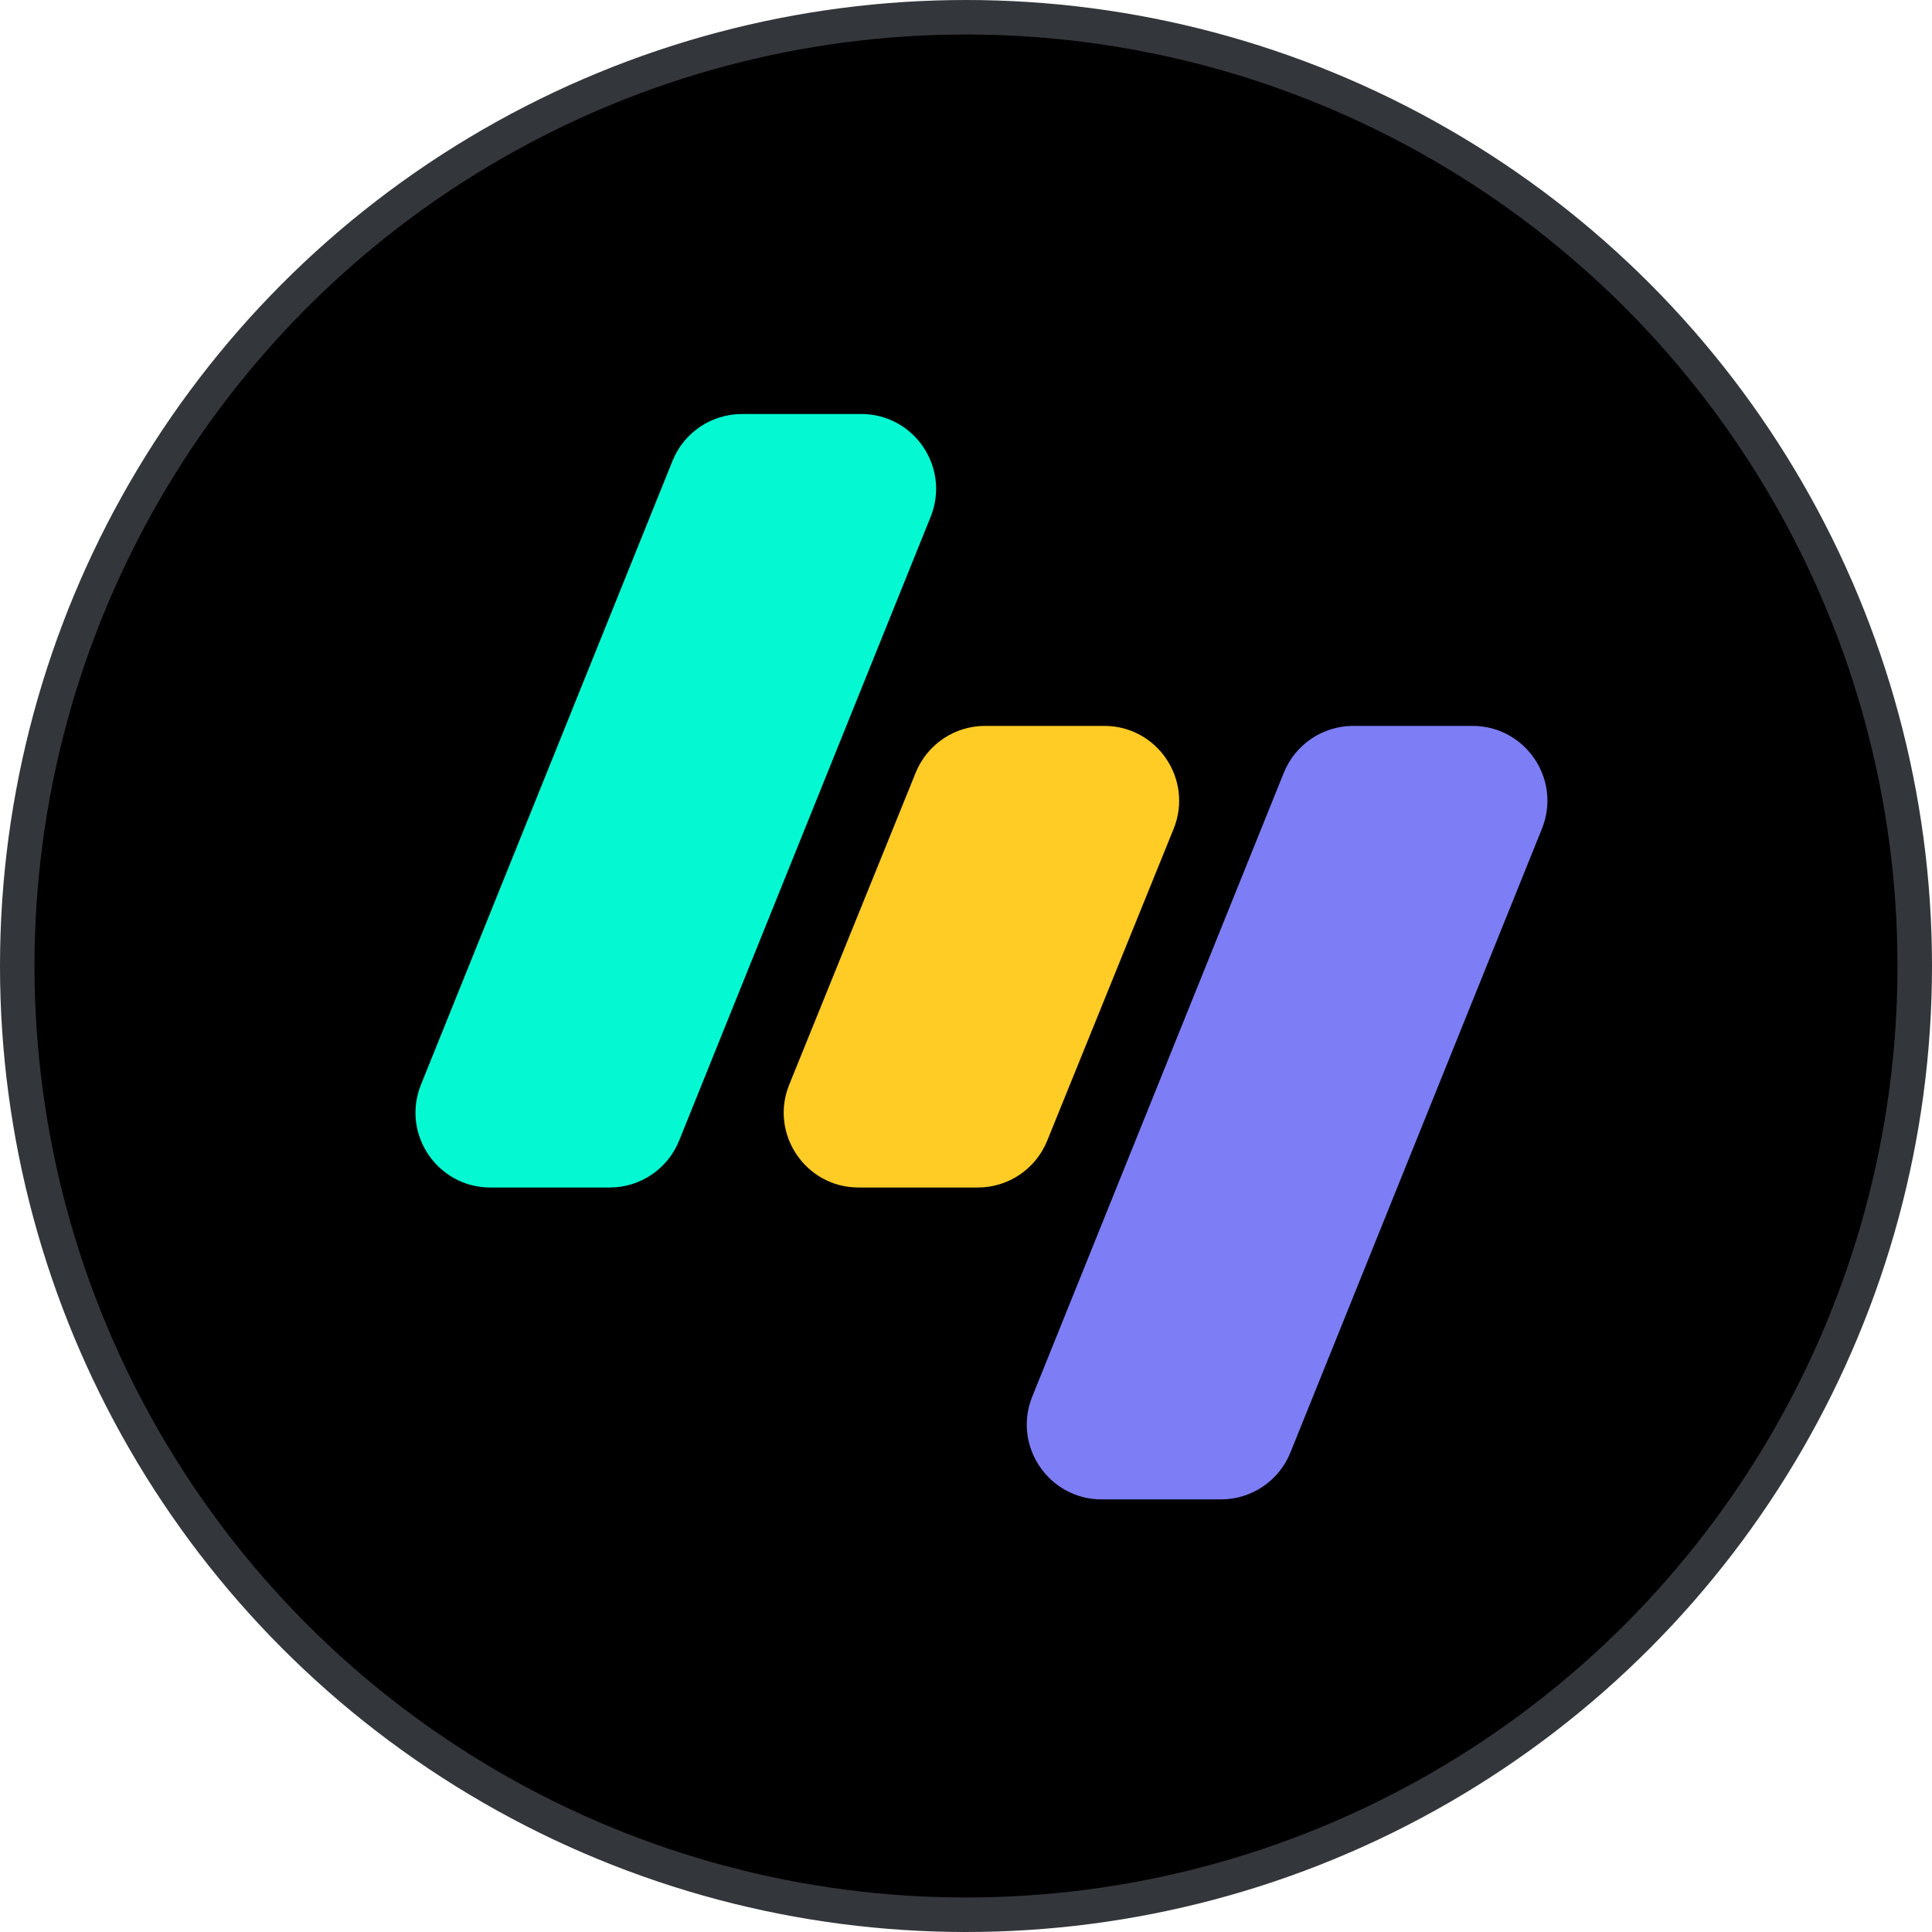
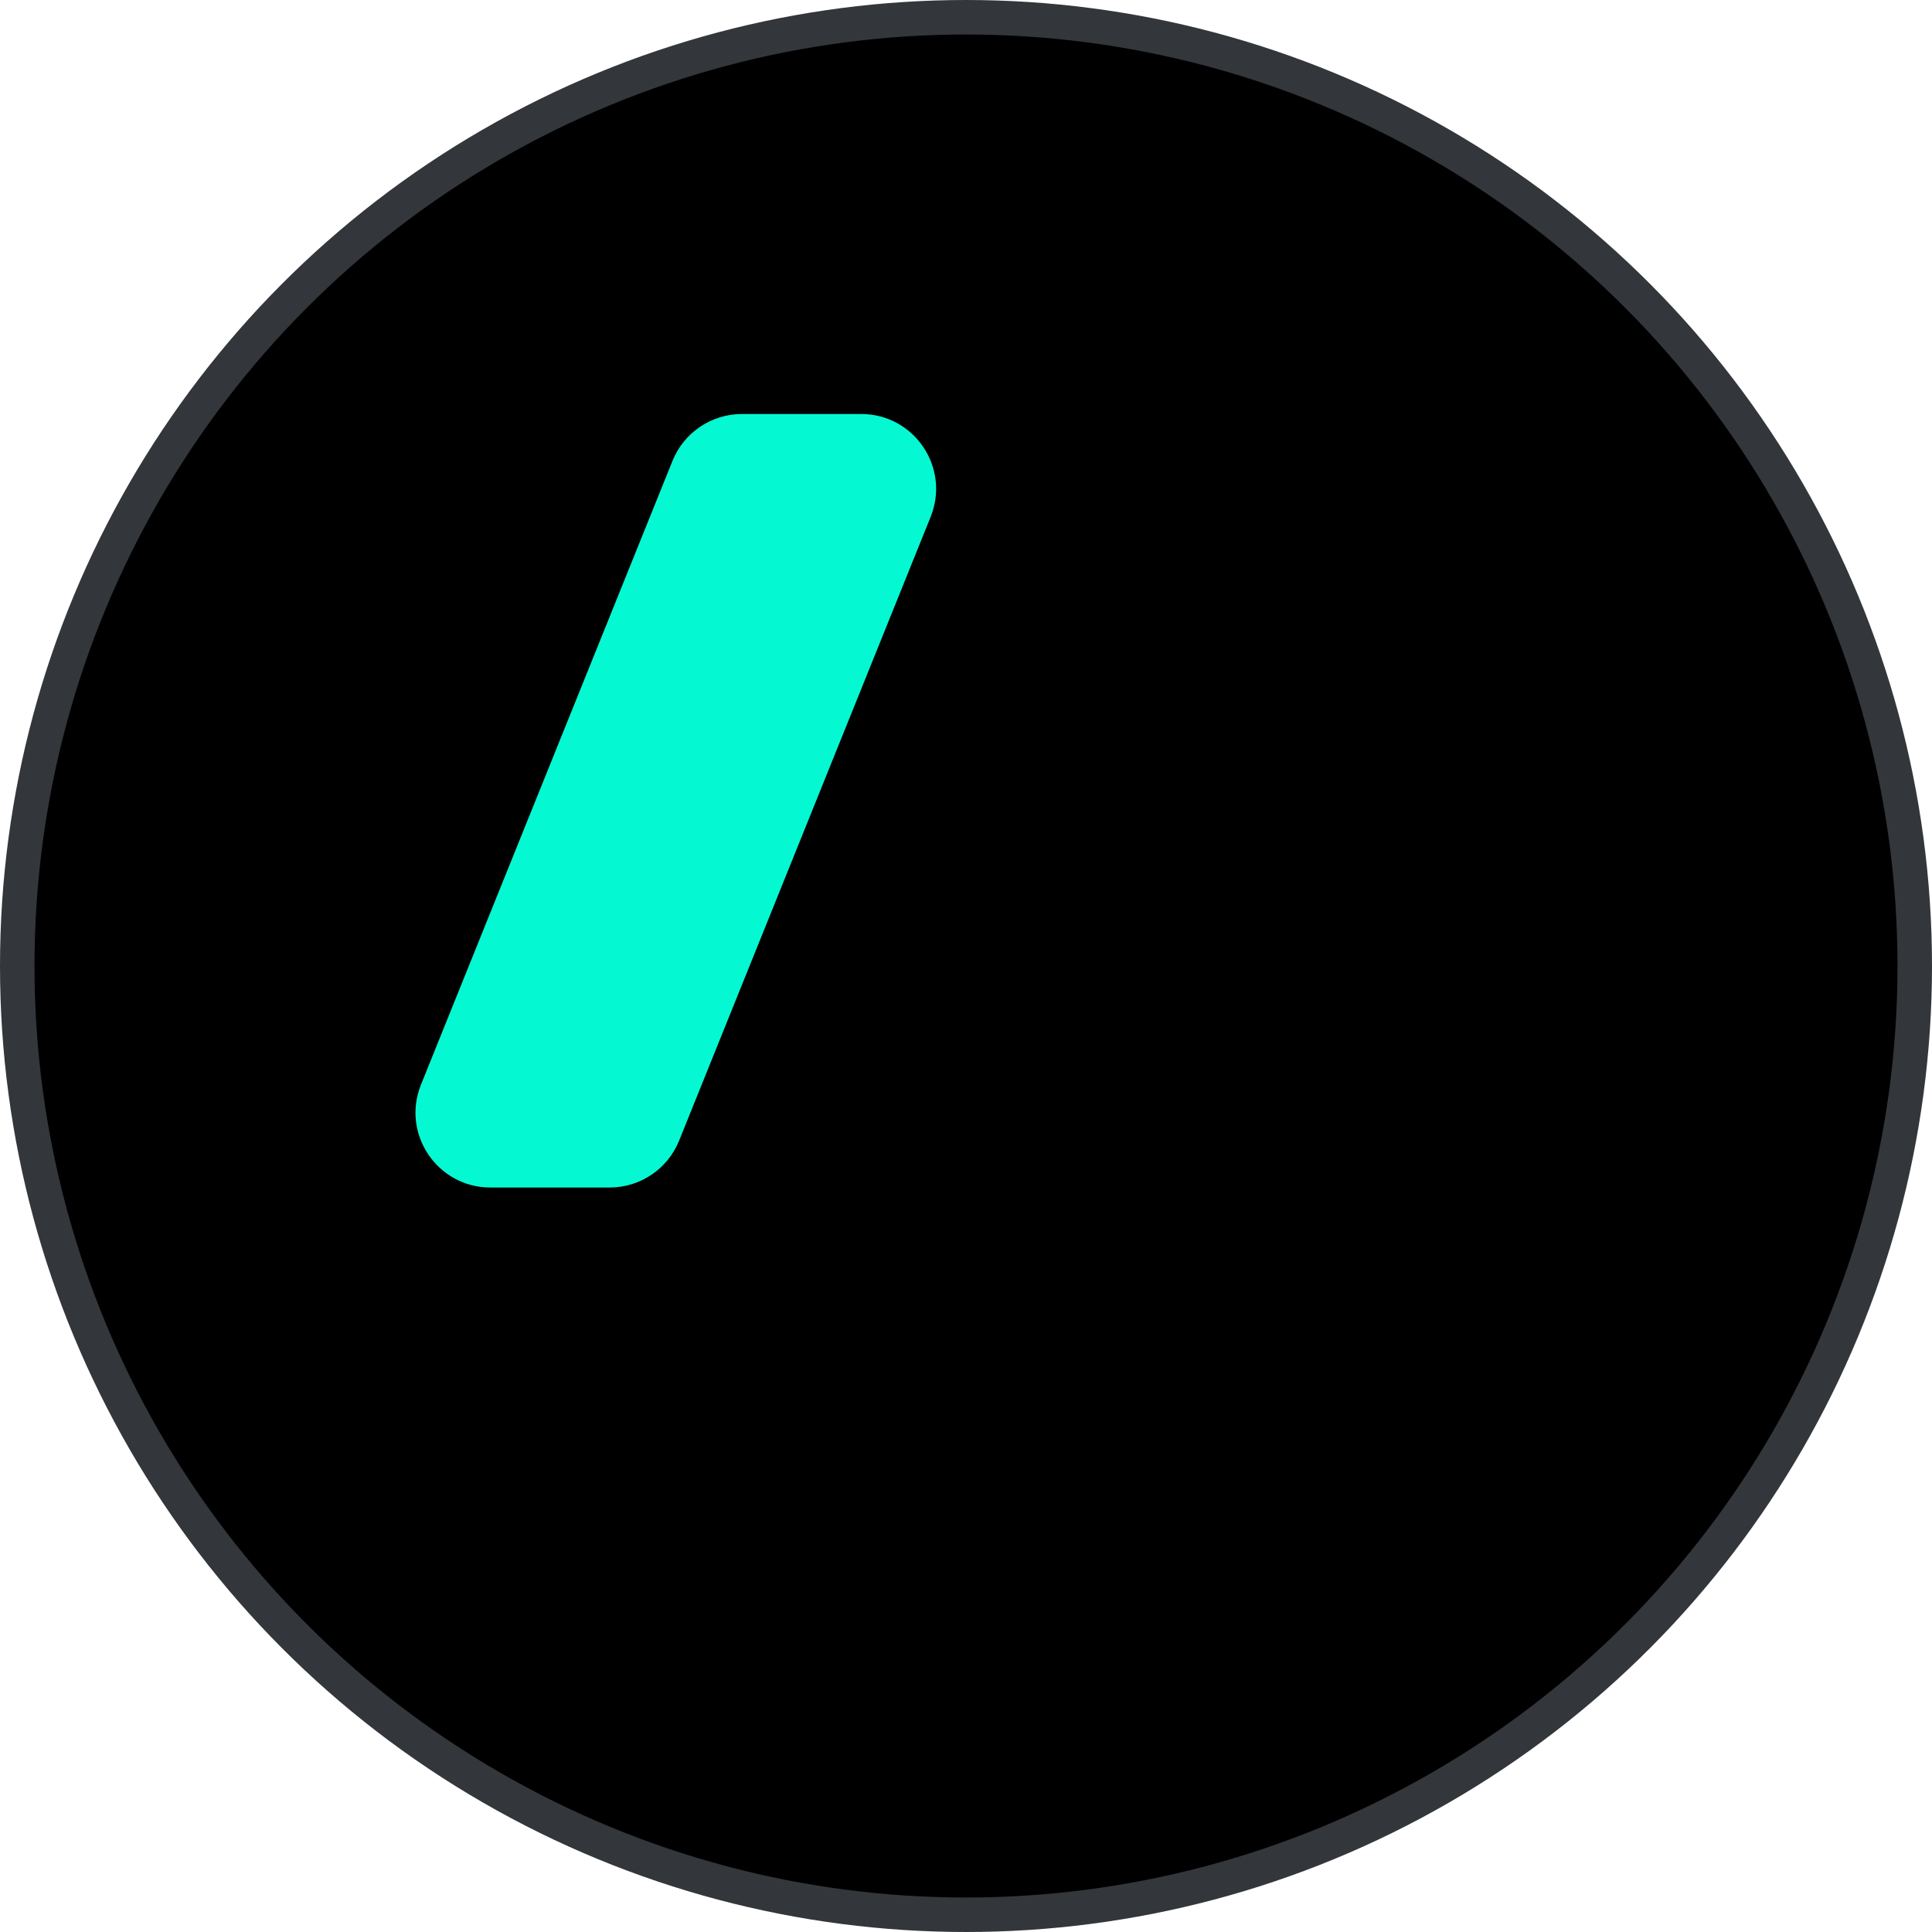
<svg xmlns="http://www.w3.org/2000/svg" width="140" height="140" viewBox="0 0 140 140" fill="none">
  <circle cx="70" cy="70" r="68.75" fill="black" stroke="#33363A" stroke-width="2.5" />
-   <path d="M48.732 33.396C49.56 31.344 51.551 30 53.763 30H62.407C66.251 30 68.875 33.888 67.438 37.453L49.211 82.656C48.383 84.708 46.392 86.052 44.18 86.052H35.536C31.692 86.052 29.068 82.164 30.505 78.599L48.732 33.396Z" fill="black" />
  <path d="M48.732 33.396C49.56 31.344 51.551 30 53.763 30H62.407C66.251 30 68.875 33.888 67.438 37.453L49.211 82.656C48.383 84.708 46.392 86.052 44.18 86.052H35.536C31.692 86.052 29.068 82.164 30.505 78.599L48.732 33.396Z" fill="#04F9D2" />
  <path d="M93.029 55.997C93.857 53.945 95.847 52.601 98.06 52.601H106.704C110.548 52.601 113.172 56.489 111.735 60.054L93.508 105.257C92.68 107.309 90.689 108.653 88.477 108.653H79.833C75.989 108.653 73.365 104.765 74.802 101.2L93.029 55.997Z" fill="black" />
-   <path d="M93.029 55.997C93.857 53.945 95.847 52.601 98.06 52.601H106.704C110.548 52.601 113.172 56.489 111.735 60.054L93.508 105.257C92.68 107.309 90.689 108.653 88.477 108.653H79.833C75.989 108.653 73.365 104.765 74.802 101.2L93.029 55.997Z" fill="#7D7DF5" />
  <path d="M66.356 55.987C67.186 53.941 69.174 52.601 71.383 52.601H80.018C83.866 52.601 86.49 56.497 85.045 60.063L75.882 82.665C75.052 84.712 73.064 86.052 70.855 86.052H62.22C58.371 86.052 55.747 82.156 57.193 78.589L66.356 55.987Z" fill="black" />
-   <path d="M66.356 55.987C67.186 53.941 69.174 52.601 71.383 52.601H80.018C83.866 52.601 86.49 56.497 85.045 60.063L75.882 82.665C75.052 84.712 73.064 86.052 70.855 86.052H62.22C58.371 86.052 55.747 82.156 57.193 78.589L66.356 55.987Z" fill="#FFCC26" />
</svg>